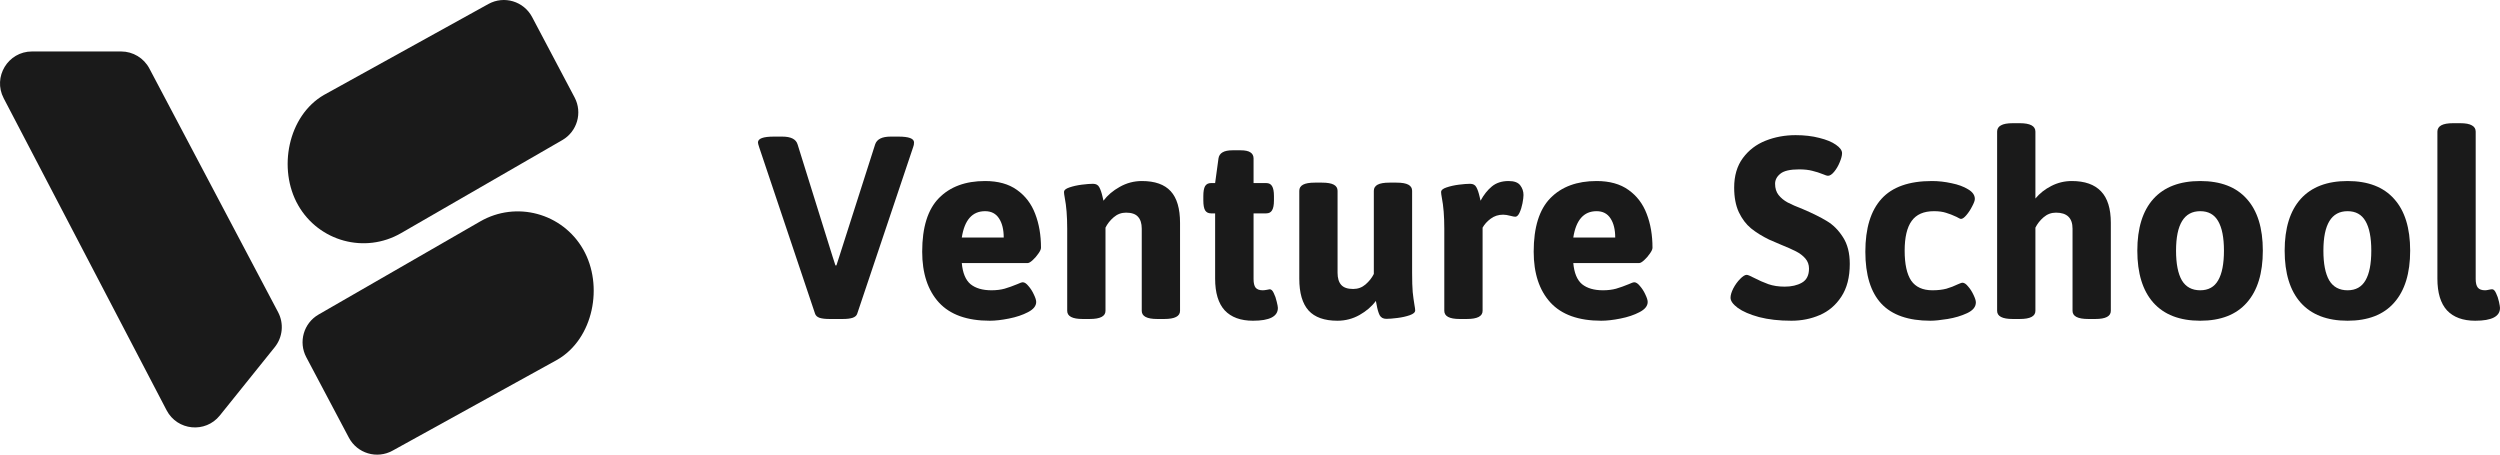
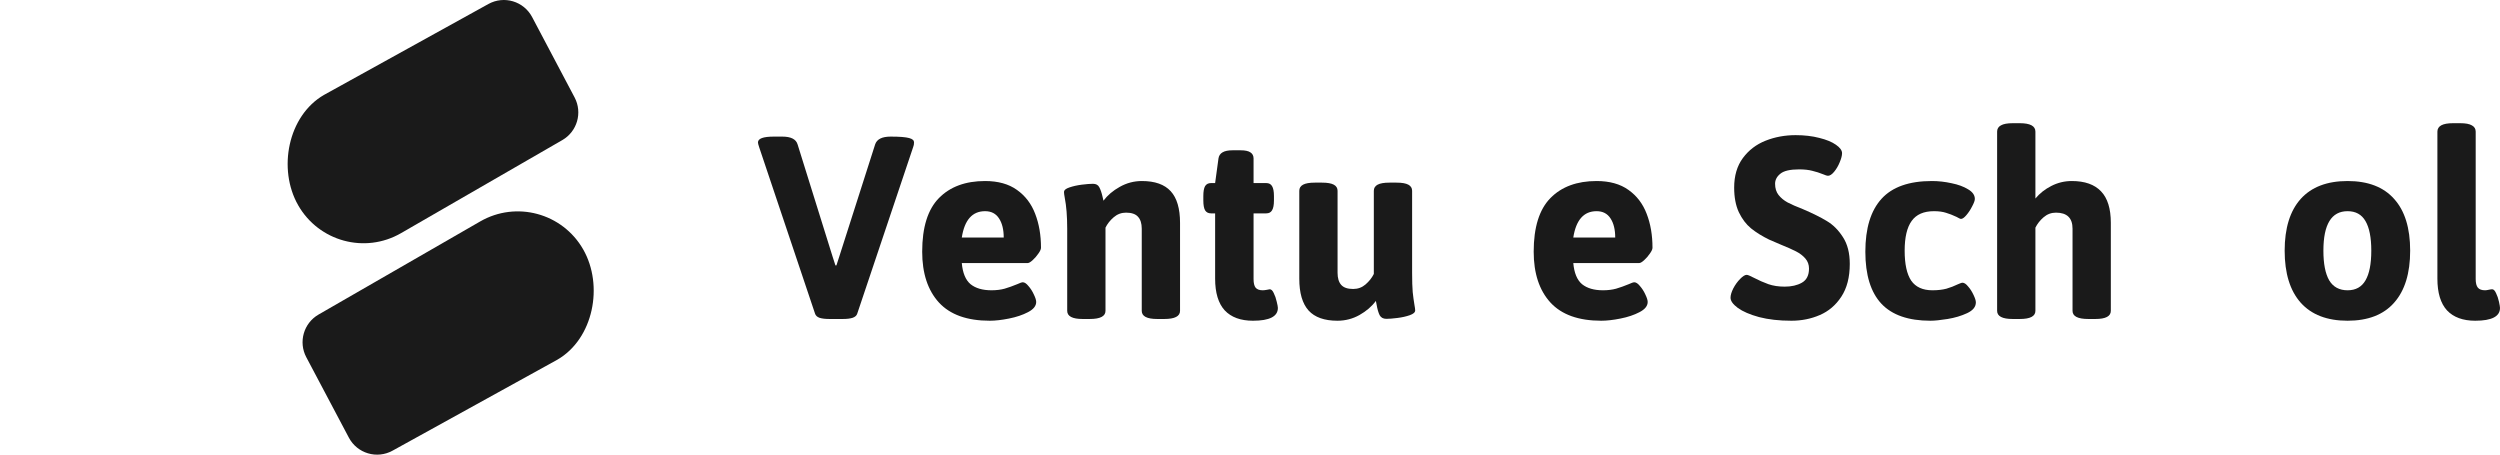
<svg xmlns="http://www.w3.org/2000/svg" fill="none" height="369" viewBox="0 0 2029 369" width="2029">
  <path d="M325.426 189.255C296.162 206.139 258.817 195.996 242.01 166.597C225.202 137.196 233.682 93.919 262.946 77.034L396.392 3.242C409.089 -3.779 425.074 0.989 431.855 13.821L466.351 79.091C472.872 91.43 468.468 106.719 456.383 113.692L325.426 189.255Z" fill="#1A1A1A" />
  <path d="M389.731 179.719C419.046 162.835 456.456 172.977 473.292 202.377C490.128 231.777 481.634 275.055 452.319 291.94L318.578 365.767C305.888 372.772 289.924 368.01 283.14 355.196L248.574 289.907C242.037 277.56 246.448 262.251 258.55 255.28L389.731 179.719Z" fill="#1A1A1A" />
-   <path d="M98.307 41.772H25.964C6.487 41.772 -6.036 62.454 2.982 79.727L135.213 332.975C143.869 349.553 166.683 351.796 178.399 337.221L222.988 281.751C229.475 273.681 230.543 262.525 225.707 253.37L121.231 55.592C116.74 47.09 107.918 41.772 98.307 41.772Z" fill="#1A1A1A" />
-   <path d="M673.179 258.887C669.791 258.887 667.113 258.571 665.143 257.941C663.174 257.232 661.953 256.089 661.48 254.512L616.105 119.378C615.475 117.486 615.16 116.225 615.16 115.595C615.16 112.442 619.453 110.866 628.04 110.866H634.893C641.904 110.866 646.04 112.954 647.301 117.132L675.66 208.049L678.023 215.379H678.85L681.214 208.049L710.282 117.132C711.7 112.954 715.875 110.866 722.808 110.866H729.189C737.618 110.866 741.832 112.442 741.832 115.595C741.832 117.014 741.596 118.275 741.123 119.378L695.748 254.512C695.275 256.089 694.015 257.232 691.967 257.941C689.997 258.571 687.358 258.887 684.05 258.887H673.179Z" fill="#1A1A1A" />
+   <path d="M673.179 258.887C669.791 258.887 667.113 258.571 665.143 257.941C663.174 257.232 661.953 256.089 661.48 254.512L616.105 119.378C615.475 117.486 615.16 116.225 615.16 115.595C615.16 112.442 619.453 110.866 628.04 110.866H634.893C641.904 110.866 646.04 112.954 647.301 117.132L675.66 208.049L678.023 215.379H678.85L681.214 208.049L710.282 117.132C711.7 112.954 715.875 110.866 722.808 110.866C737.618 110.866 741.832 112.442 741.832 115.595C741.832 117.014 741.596 118.275 741.123 119.378L695.748 254.512C695.275 256.089 694.015 257.232 691.967 257.941C689.997 258.571 687.358 258.887 684.05 258.887H673.179Z" fill="#1A1A1A" />
  <path d="M803.278 260.305C784.844 260.305 771.098 255.379 762.038 245.527C752.979 235.596 748.449 221.842 748.449 204.266C748.449 184.482 752.979 169.98 762.038 160.758C771.098 151.536 783.584 146.925 799.497 146.925C810.053 146.925 818.679 149.329 825.375 154.137C832.149 158.945 837.073 165.408 840.145 173.526C843.296 181.645 844.872 190.827 844.872 201.073C844.872 202.256 844.163 203.832 842.745 205.803C841.406 207.773 839.87 209.546 838.136 211.123C836.403 212.699 835.064 213.487 834.119 213.487H780.59C781.299 221.527 783.663 227.241 787.68 230.63C791.777 233.941 797.448 235.596 804.696 235.596C808.635 235.596 812.18 235.162 815.331 234.295C818.561 233.35 821.987 232.128 825.611 230.63C827.817 229.606 829.313 229.093 830.101 229.093C831.519 229.093 833.055 230.118 834.71 232.167C836.443 234.138 837.9 236.424 839.082 239.025C840.342 241.626 840.972 243.635 840.972 245.054C840.972 248.286 838.767 251.044 834.355 253.33C830.022 255.616 824.863 257.35 818.876 258.532C812.967 259.714 807.768 260.305 803.278 260.305ZM814.622 192.798C814.622 186.334 813.361 181.172 810.84 177.31C808.32 173.369 804.538 171.398 799.497 171.398C789.098 171.398 782.796 178.531 780.59 192.798H814.622Z" fill="#1A1A1A" />
  <path d="M878.667 258.887C870.317 258.887 866.141 256.68 866.141 252.266V185.586C866.141 175.497 865.472 167.103 864.133 160.403C863.739 158.275 863.542 156.777 863.542 155.91C863.542 154.334 864.999 153.073 867.914 152.127C870.907 151.103 874.255 150.354 877.958 149.881C881.739 149.408 884.772 149.172 887.057 149.172C889.499 149.172 891.192 150.078 892.138 151.891C893.162 153.704 894.068 156.344 894.855 159.812L895.564 162.886C898.873 158.472 903.285 154.728 908.799 151.654C914.392 148.502 920.379 146.925 926.76 146.925C937.316 146.925 945.115 149.684 950.157 155.201C955.198 160.718 957.719 169.27 957.719 180.857V252.266C957.719 256.68 953.465 258.887 944.957 258.887H939.167C930.817 258.887 926.642 256.68 926.642 252.266V185.586C926.642 181.329 925.618 178.098 923.57 175.891C921.6 173.684 918.37 172.581 913.88 172.581C910.099 172.581 906.751 173.842 903.836 176.364C900.921 178.886 898.716 181.684 897.219 184.758V252.266C897.219 256.68 892.965 258.887 884.457 258.887H878.667Z" fill="#1A1A1A" />
  <path d="M1016.92 260.305C1006.91 260.305 999.274 257.507 993.996 251.911C988.796 246.236 986.197 237.645 986.197 226.138V173.172H982.888C980.682 173.172 979.068 172.344 978.043 170.689C977.098 169.034 976.625 166.354 976.625 162.649V159.103C976.625 155.398 977.098 152.718 978.043 151.063C979.068 149.408 980.682 148.58 982.888 148.58H986.197L988.915 128.6C989.545 124.186 993.326 121.979 1000.26 121.979H1006.88C1010.5 121.979 1013.14 122.531 1014.79 123.634C1016.53 124.738 1017.39 126.393 1017.39 128.6V148.58H1027.67C1029.88 148.58 1031.45 149.408 1032.4 151.063C1033.42 152.718 1033.94 155.398 1033.94 159.103V162.649C1033.94 166.354 1033.42 169.034 1032.4 170.689C1031.45 172.344 1029.88 173.172 1027.67 173.172H1017.39V226.492C1017.39 229.724 1017.94 232.049 1019.05 233.468C1020.23 234.887 1022.16 235.596 1024.84 235.596C1025.62 235.596 1026.69 235.478 1028.03 235.241C1029.37 234.926 1030.19 234.768 1030.51 234.768C1031.77 234.768 1032.87 235.832 1033.82 237.96C1034.84 240.01 1035.63 242.295 1036.18 244.818C1036.81 247.34 1037.13 249.034 1037.13 249.901C1037.13 256.837 1030.39 260.305 1016.92 260.305Z" fill="#1A1A1A" />
  <path d="M1085.46 260.305C1074.9 260.305 1067.1 257.547 1062.06 252.03C1057.02 246.433 1054.5 237.803 1054.5 226.138V154.846C1054.5 152.64 1055.52 150.984 1057.57 149.881C1059.62 148.777 1062.81 148.226 1067.14 148.226H1072.93C1077.26 148.226 1080.45 148.777 1082.5 149.881C1084.55 150.984 1085.57 152.64 1085.57 154.846V221.409C1085.57 225.744 1086.56 229.015 1088.53 231.221C1090.5 233.428 1093.73 234.532 1098.22 234.532C1102.08 234.532 1105.42 233.31 1108.26 230.867C1111.18 228.345 1113.42 225.507 1115 222.354V154.846C1115 152.64 1116.02 150.984 1118.07 149.881C1120.12 148.777 1123.31 148.226 1127.64 148.226H1133.43C1137.76 148.226 1140.95 148.777 1143 149.881C1145.05 150.984 1146.07 152.64 1146.07 154.846V221.409C1146.07 228.029 1146.23 233.231 1146.55 237.015C1146.94 240.719 1147.41 244.187 1147.96 247.419C1148.36 249.547 1148.56 251.044 1148.56 251.911C1148.56 253.488 1147.1 254.788 1144.18 255.813C1141.27 256.837 1137.92 257.586 1134.14 258.059C1130.44 258.532 1127.44 258.769 1125.16 258.769C1122.64 258.769 1120.83 257.783 1119.72 255.813C1118.7 253.764 1117.87 250.887 1117.24 247.182L1116.65 244.227C1113.34 248.719 1108.89 252.542 1103.3 255.695C1097.78 258.769 1091.84 260.305 1085.46 260.305Z" fill="#1A1A1A" />
-   <path d="M1184.71 258.887C1176.36 258.887 1172.19 256.68 1172.19 252.266V185.586C1172.19 175.497 1171.52 167.103 1170.18 160.403C1169.79 158.275 1169.59 156.777 1169.59 155.91C1169.59 154.334 1171.05 153.073 1173.96 152.127C1176.95 151.103 1180.3 150.354 1184 149.881C1187.79 149.408 1190.82 149.172 1193.1 149.172C1195.55 149.172 1197.24 150.078 1198.18 151.891C1199.21 153.704 1200.11 156.344 1200.9 159.812L1201.61 162.886C1204.29 157.999 1207.36 154.137 1210.83 151.3C1214.37 148.383 1218.9 146.925 1224.42 146.925C1228.99 146.925 1232.14 148.107 1233.87 150.472C1235.6 152.758 1236.47 155.359 1236.47 158.275C1236.47 159.851 1236.19 162.098 1235.64 165.014C1235.09 167.851 1234.3 170.374 1233.28 172.581C1232.26 174.787 1231.11 175.891 1229.85 175.891C1228.99 175.891 1227.69 175.654 1225.95 175.182C1223.59 174.551 1221.58 174.236 1219.93 174.236C1216.07 174.236 1212.68 175.339 1209.76 177.546C1206.93 179.674 1204.76 182.078 1203.27 184.758V252.266C1203.27 256.68 1199.01 258.887 1190.5 258.887H1184.71Z" fill="#1A1A1A" />
  <path d="M1299.57 260.305C1281.14 260.305 1267.39 255.379 1258.33 245.527C1249.27 235.596 1244.74 221.842 1244.74 204.266C1244.74 184.482 1249.27 169.98 1258.33 160.758C1267.39 151.536 1279.88 146.925 1295.79 146.925C1306.34 146.925 1314.97 149.329 1321.67 154.137C1328.44 158.945 1333.36 165.408 1336.44 173.526C1339.59 181.645 1341.16 190.827 1341.16 201.073C1341.16 202.256 1340.45 203.832 1339.04 205.803C1337.7 207.773 1336.16 209.546 1334.43 211.123C1332.69 212.699 1331.36 213.487 1330.41 213.487H1276.88C1277.59 221.527 1279.95 227.241 1283.97 230.63C1288.07 233.941 1293.74 235.596 1300.99 235.596C1304.93 235.596 1308.47 235.162 1311.62 234.295C1314.85 233.35 1318.28 232.128 1321.9 230.63C1324.11 229.606 1325.61 229.093 1326.39 229.093C1327.81 229.093 1329.35 230.118 1331 232.167C1332.73 234.138 1334.19 236.424 1335.37 239.025C1336.63 241.626 1337.26 243.635 1337.26 245.054C1337.26 248.286 1335.06 251.044 1330.65 253.33C1326.31 255.616 1321.15 257.35 1315.17 258.532C1309.26 259.714 1304.06 260.305 1299.57 260.305ZM1310.91 192.798C1310.91 186.334 1309.65 181.172 1307.13 177.31C1304.61 173.369 1300.83 171.398 1295.79 171.398C1285.39 171.398 1279.09 178.531 1276.88 192.798H1310.91Z" fill="#1A1A1A" />
  <path d="M1453.89 260.305C1443.97 260.305 1435.22 259.32 1427.66 257.35C1420.18 255.301 1414.43 252.818 1410.41 249.901C1406.47 246.985 1404.5 244.227 1404.5 241.626C1404.5 239.576 1405.25 237.054 1406.74 234.059C1408.32 231.064 1410.17 228.502 1412.3 226.374C1414.43 224.167 1416.2 223.064 1417.62 223.064C1418.48 223.064 1420.33 223.813 1423.17 225.31C1427.42 227.517 1431.44 229.29 1435.22 230.63C1439.08 231.97 1443.49 232.64 1448.46 232.64C1453.97 232.64 1458.62 231.576 1462.4 229.448C1466.26 227.241 1468.19 223.418 1468.19 217.98C1468.19 214.827 1467.21 212.108 1465.24 209.822C1463.27 207.537 1460.75 205.605 1457.67 204.029C1454.6 202.453 1450.43 200.601 1445.15 198.472L1435.81 194.453C1430.14 191.694 1425.26 188.66 1421.16 185.349C1417.14 182.039 1413.83 177.664 1411.24 172.226C1408.71 166.787 1407.45 160.127 1407.45 152.245C1407.45 142.63 1409.82 134.63 1414.54 128.245C1419.27 121.861 1425.41 117.171 1432.98 114.176C1440.54 111.181 1448.65 109.683 1457.32 109.683C1464.41 109.683 1470.83 110.432 1476.58 111.93C1482.33 113.349 1486.82 115.201 1490.05 117.486C1493.36 119.772 1495.01 122.058 1495.01 124.344C1495.01 126.235 1494.38 128.679 1493.12 131.674C1491.94 134.59 1490.44 137.152 1488.63 139.359C1486.82 141.566 1485.13 142.669 1483.55 142.669C1482.84 142.669 1481.58 142.275 1479.77 141.487C1476.86 140.304 1473.9 139.359 1470.91 138.649C1467.99 137.861 1464.41 137.467 1460.16 137.467C1452.83 137.467 1447.75 138.649 1444.91 141.014C1442.08 143.3 1440.66 146.019 1440.66 149.172C1440.66 152.797 1441.6 155.832 1443.49 158.275C1445.46 160.718 1447.91 162.728 1450.82 164.305C1453.81 165.881 1457.95 167.694 1463.23 169.743C1471.18 173.132 1477.68 176.364 1482.72 179.438C1487.77 182.433 1492.1 186.768 1495.72 192.443C1499.43 198.118 1501.28 205.369 1501.28 214.197C1501.28 224.995 1498.99 233.862 1494.42 240.798C1489.93 247.655 1484.1 252.621 1476.93 255.695C1469.84 258.769 1462.16 260.305 1453.89 260.305Z" fill="#1A1A1A" />
  <path d="M1566.74 260.305C1548.86 260.305 1535.58 255.695 1526.92 246.473C1518.25 237.172 1513.92 223.103 1513.92 204.266C1513.92 185.27 1518.29 170.965 1527.04 161.349C1535.78 151.733 1549.41 146.925 1567.92 146.925C1573.2 146.925 1578.52 147.516 1583.87 148.699C1589.31 149.802 1593.8 151.457 1597.34 153.664C1600.97 155.792 1602.78 158.393 1602.78 161.467C1602.78 162.728 1602.07 164.699 1600.65 167.379C1599.31 170.058 1597.74 172.462 1595.93 174.59C1594.19 176.64 1592.74 177.664 1591.55 177.664C1591 177.664 1589.78 177.113 1587.89 176.009C1584.9 174.59 1582.06 173.487 1579.38 172.699C1576.71 171.832 1573.44 171.398 1569.58 171.398C1561.3 171.398 1555.28 174.039 1551.5 179.32C1547.72 184.522 1545.82 192.561 1545.82 203.438C1545.82 214.394 1547.6 222.512 1551.14 227.793C1554.77 232.995 1560.52 235.596 1568.39 235.596C1572.73 235.596 1576.51 235.162 1579.74 234.295C1582.97 233.35 1586.04 232.167 1588.95 230.749C1589.51 230.512 1590.18 230.236 1590.96 229.921C1591.75 229.606 1592.34 229.448 1592.74 229.448C1594.15 229.448 1595.69 230.473 1597.34 232.522C1599.08 234.492 1600.53 236.778 1601.72 239.379C1602.98 241.98 1603.61 243.99 1603.61 245.409C1603.61 249.034 1601.24 251.951 1596.52 254.158C1591.79 256.365 1586.51 257.941 1580.68 258.887C1574.85 259.833 1570.21 260.305 1566.74 260.305Z" fill="#1A1A1A" />
  <path d="M1633.5 258.887C1625.07 258.887 1620.86 256.68 1620.86 252.266V106.846C1620.86 104.56 1621.88 102.866 1623.93 101.762C1625.98 100.58 1629.17 99.989 1633.5 99.989H1639.29C1647.72 99.989 1651.94 102.275 1651.94 106.846V161.112C1655.4 156.935 1659.7 153.546 1664.82 150.945C1670.02 148.265 1675.57 146.925 1681.48 146.925C1692.03 146.925 1699.95 149.723 1705.23 155.319C1710.51 160.837 1713.15 169.349 1713.15 180.857V252.266C1713.15 256.68 1708.97 258.887 1700.62 258.887H1694.83C1686.32 258.887 1682.07 256.68 1682.07 252.266V185.586C1682.07 176.916 1677.58 172.581 1668.6 172.581C1664.82 172.581 1661.47 173.842 1658.55 176.364C1655.72 178.807 1653.51 181.605 1651.94 184.758V252.266C1651.94 256.68 1647.72 258.887 1639.29 258.887H1633.5Z" fill="#1A1A1A" />
-   <path d="M1785.7 260.305C1769.08 260.305 1756.39 255.419 1747.65 245.645C1738.98 235.872 1734.65 221.803 1734.65 203.438C1734.65 185.152 1738.98 171.162 1747.65 161.467C1756.39 151.773 1769.08 146.925 1785.7 146.925C1802.32 146.925 1814.92 151.773 1823.51 161.467C1832.18 171.083 1836.51 185.073 1836.51 203.438C1836.51 221.803 1832.18 235.872 1823.51 245.645C1814.92 255.419 1802.32 260.305 1785.7 260.305ZM1785.7 235.596C1792.32 235.596 1797.16 232.916 1800.23 227.556C1803.38 222.197 1804.96 214.157 1804.96 203.438C1804.96 192.798 1803.38 184.797 1800.23 179.438C1797.16 174.078 1792.32 171.398 1785.7 171.398C1772.62 171.398 1766.08 182.078 1766.08 203.438C1766.08 214.078 1767.66 222.118 1770.81 227.556C1774.04 232.916 1779 235.596 1785.7 235.596Z" fill="#1A1A1A" />
  <path d="M1905.28 260.305C1888.66 260.305 1875.98 255.419 1867.23 245.645C1858.57 235.872 1854.23 221.803 1854.23 203.438C1854.23 185.152 1858.57 171.162 1867.23 161.467C1875.98 151.773 1888.66 146.925 1905.28 146.925C1921.9 146.925 1934.51 151.773 1943.09 161.467C1951.76 171.083 1956.09 185.073 1956.09 203.438C1956.09 221.803 1951.76 235.872 1943.09 245.645C1934.51 255.419 1921.9 260.305 1905.28 260.305ZM1905.28 235.596C1911.9 235.596 1916.74 232.916 1919.82 227.556C1922.97 222.197 1924.54 214.157 1924.54 203.438C1924.54 192.798 1922.97 184.797 1919.82 179.438C1916.74 174.078 1911.9 171.398 1905.28 171.398C1892.2 171.398 1885.67 182.078 1885.67 203.438C1885.67 214.078 1887.24 222.118 1890.39 227.556C1893.62 232.916 1898.59 235.596 1905.28 235.596Z" fill="#1A1A1A" />
  <path d="M2008.91 260.305C1998.91 260.305 1991.27 257.507 1985.99 251.911C1980.79 246.236 1978.19 237.645 1978.19 226.138V106.846C1978.19 102.275 1982.4 99.989 1990.83 99.989H1996.74C2001.07 99.989 2004.22 100.58 2006.19 101.762C2008.24 102.866 2009.27 104.56 2009.27 106.846V226.492C2009.27 229.724 2009.86 232.049 2011.04 233.468C2012.22 234.887 2014.19 235.596 2016.95 235.596C2017.66 235.596 2018.72 235.438 2020.14 235.123C2020.53 235.044 2020.93 234.965 2021.32 234.887C2021.71 234.808 2022.15 234.768 2022.62 234.768C2023.8 234.768 2024.86 235.832 2025.81 237.96C2026.83 240.01 2027.62 242.335 2028.17 244.936C2028.72 247.458 2029 249.113 2029 249.901C2029 256.837 2022.3 260.305 2008.91 260.305Z" fill="#1A1A1A" />
</svg>